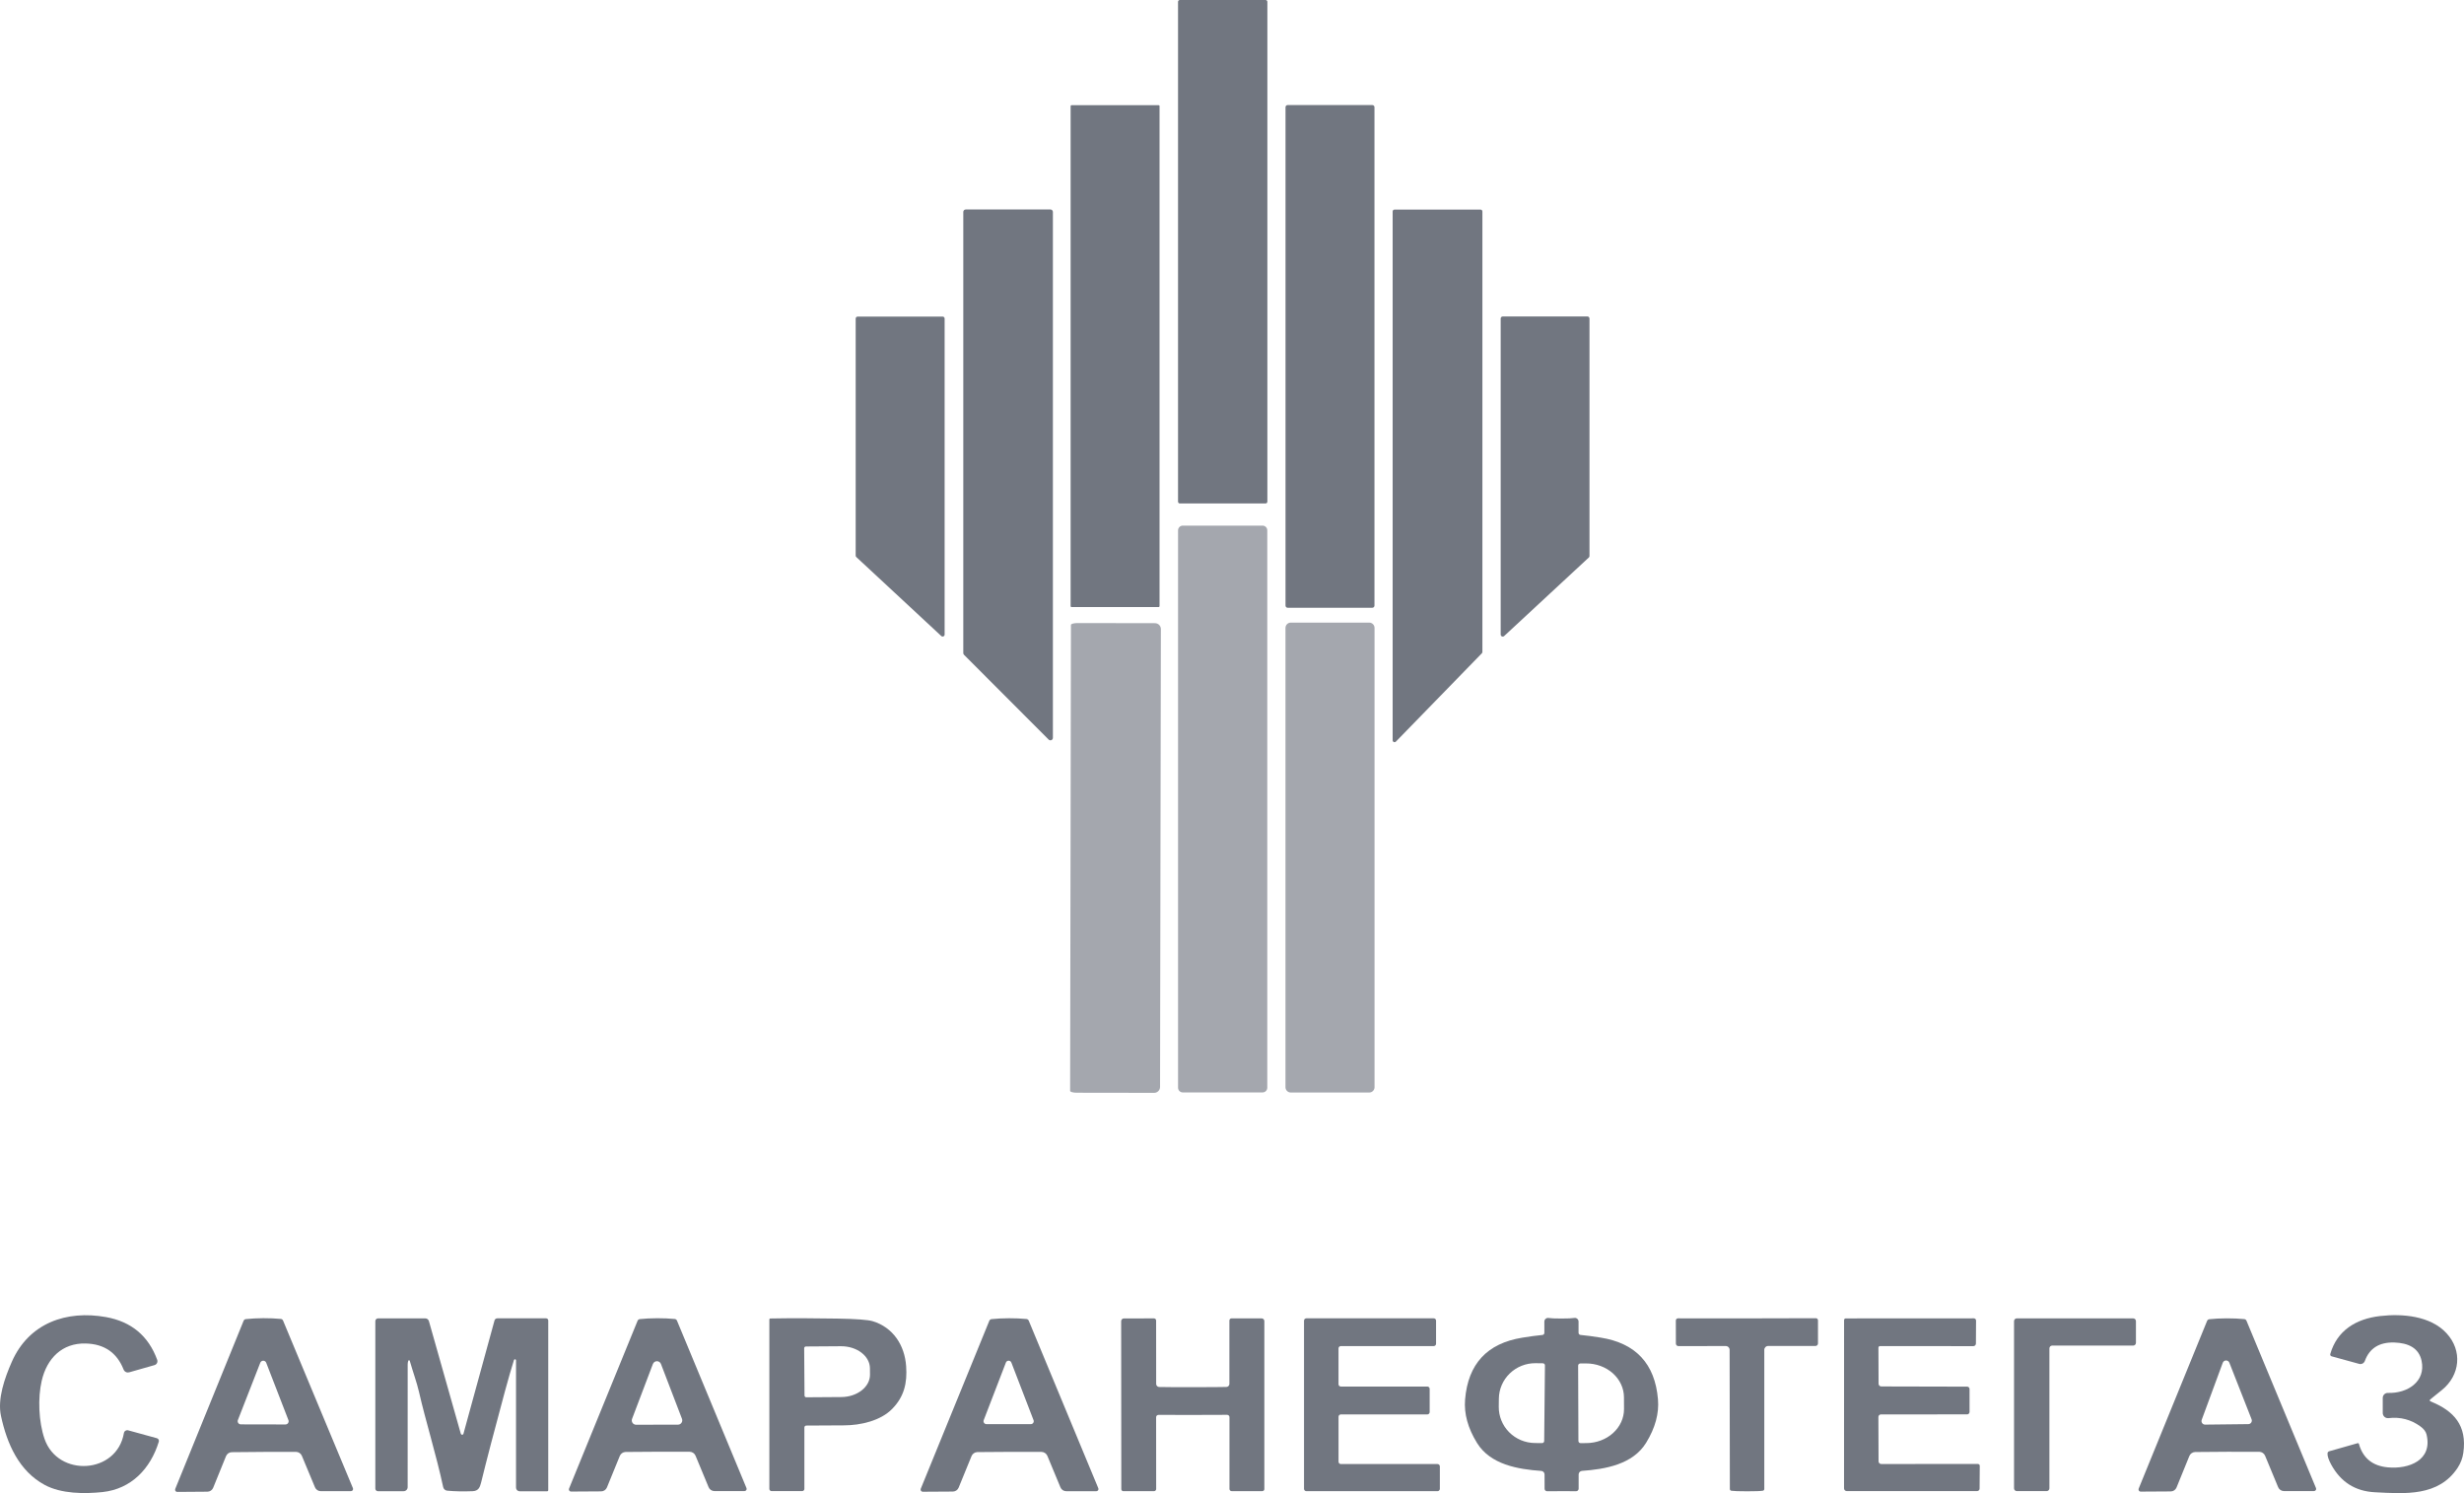
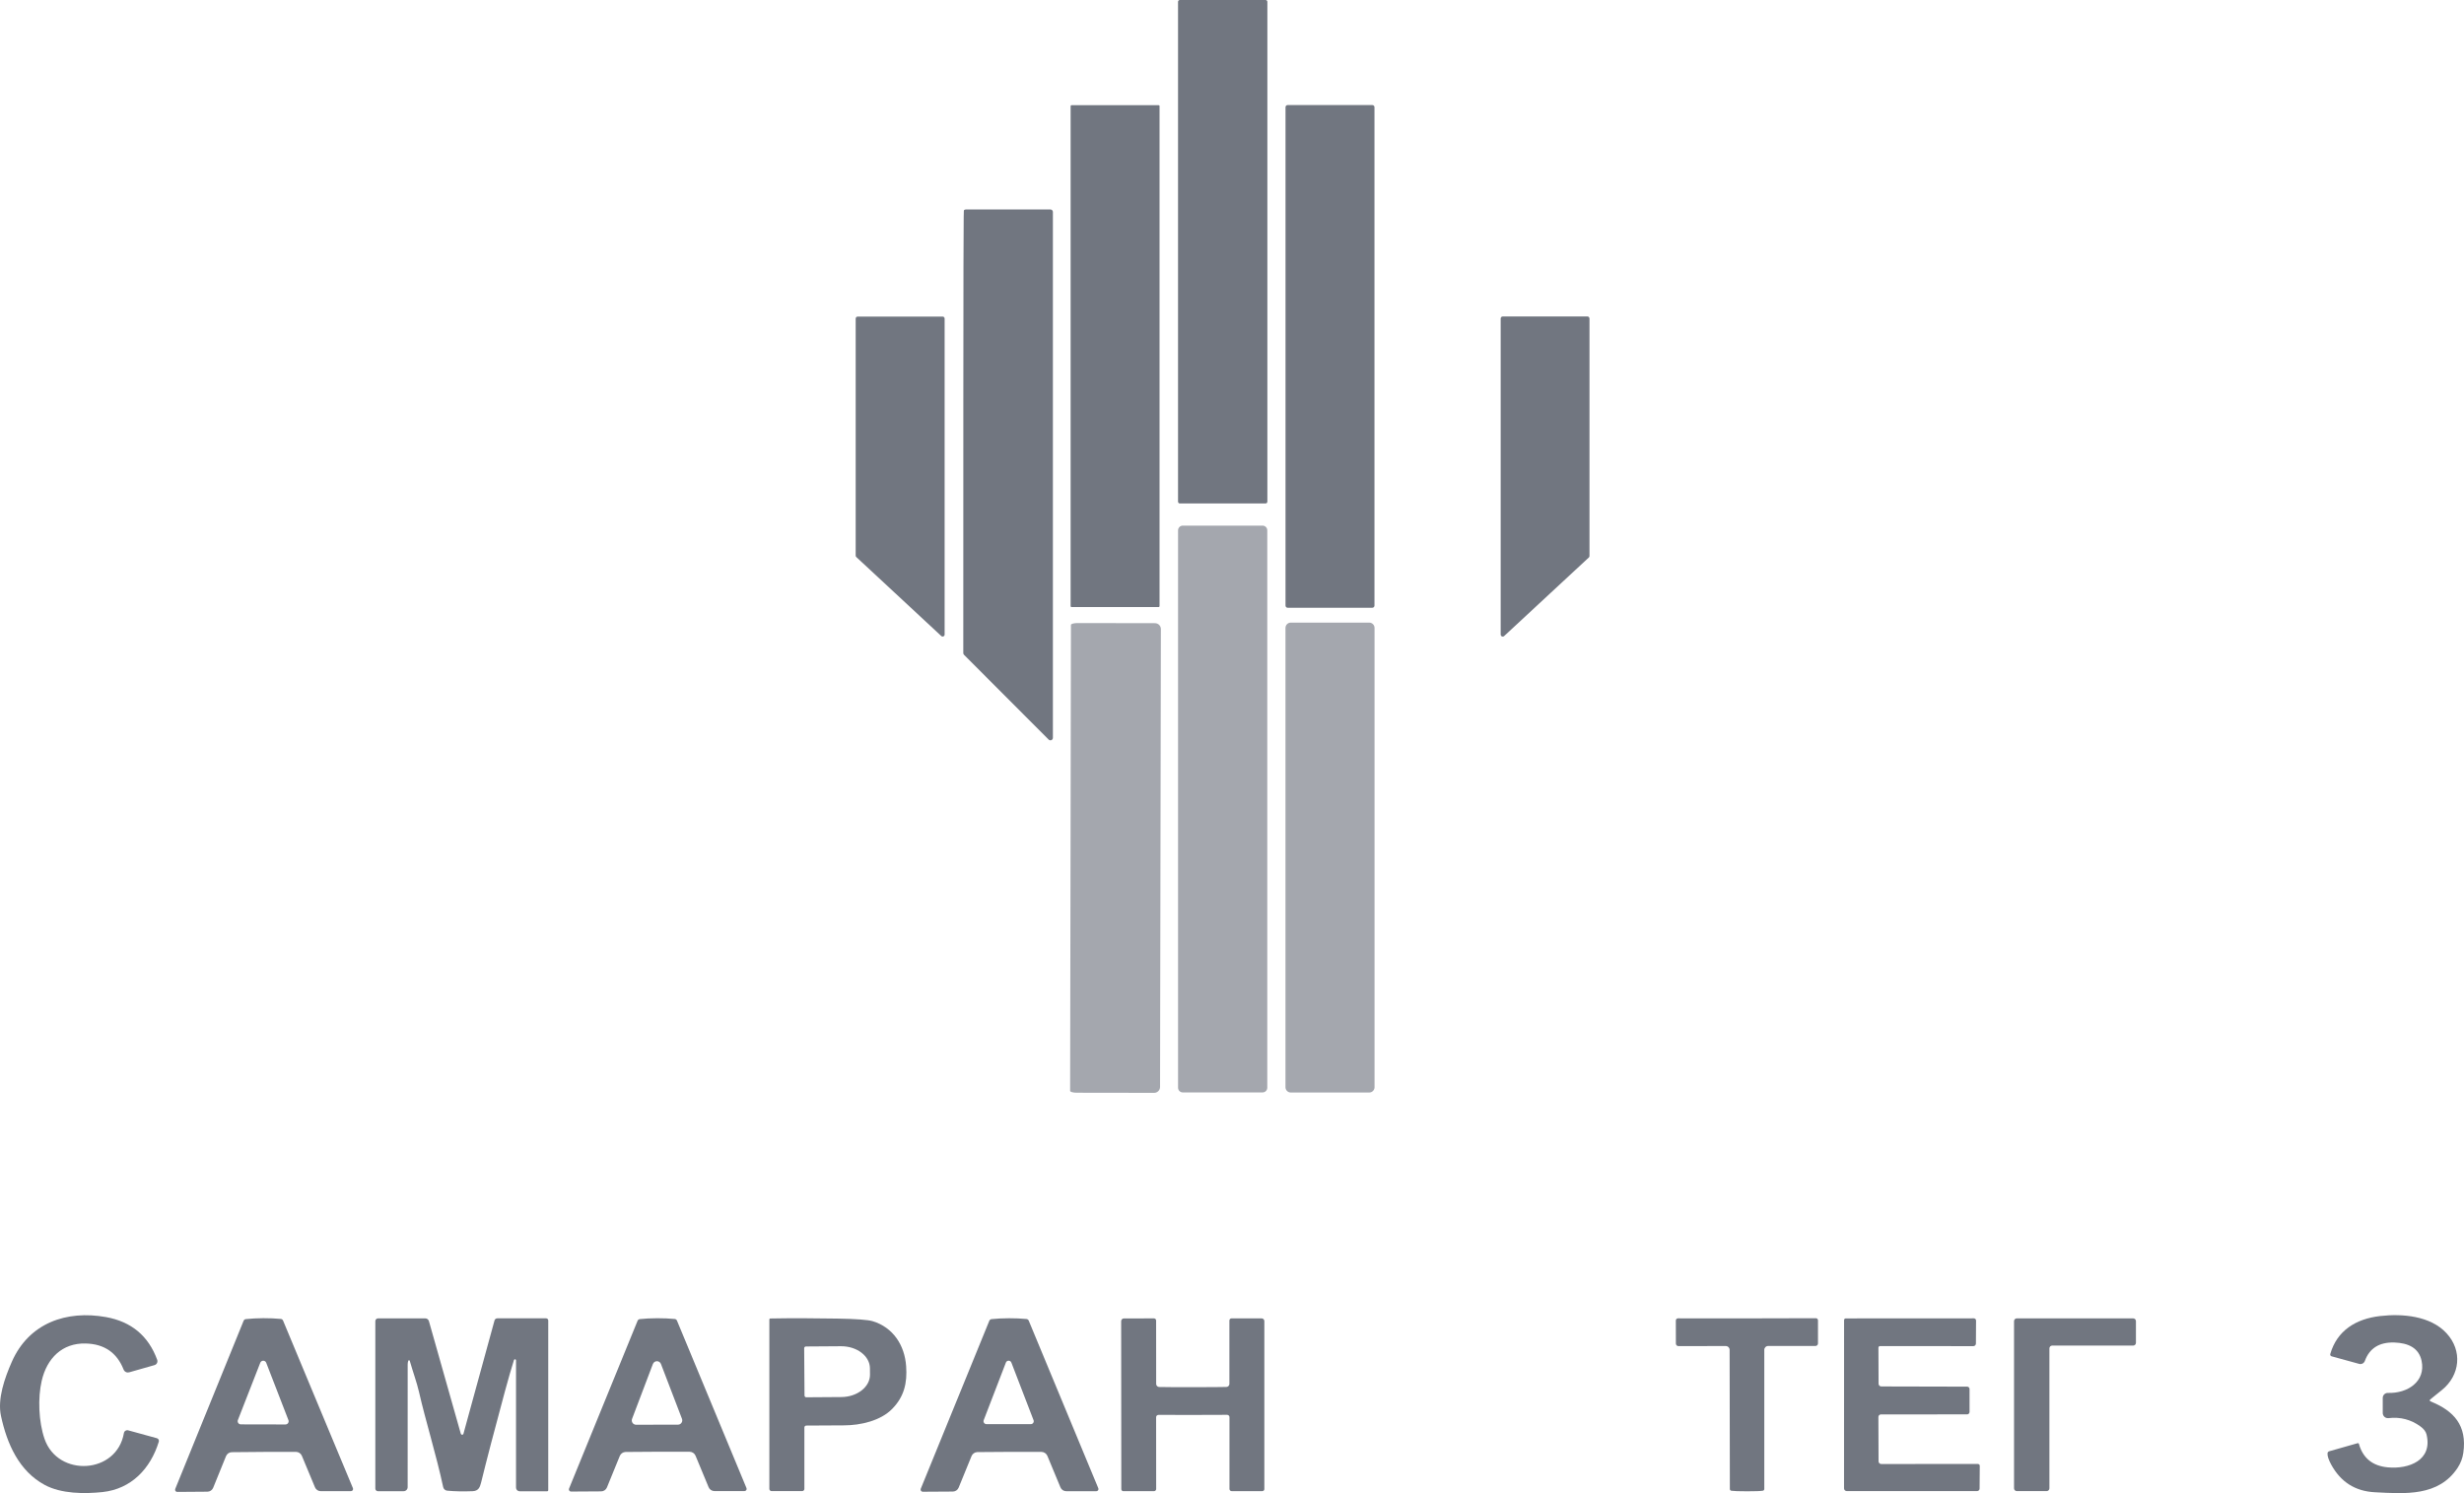
<svg xmlns="http://www.w3.org/2000/svg" width="132" height="80" viewBox="0 0 132 80" fill="none">
  <path d="M67.799 0H63.205C63.152 0 63.109 0.043 63.109 0.096V26.879C63.109 26.932 63.152 26.974 63.205 26.974H67.799C67.852 26.974 67.895 26.932 67.895 26.879V0.096C67.895 0.043 67.852 0 67.799 0Z" fill="#717680" />
  <path d="M62.069 5.634H57.404C57.377 5.634 57.355 5.656 57.355 5.684V32.476C57.355 32.503 57.377 32.526 57.404 32.526H62.069C62.097 32.526 62.119 32.503 62.119 32.476V5.684C62.119 5.656 62.097 5.634 62.069 5.634Z" fill="#717680" />
  <path d="M73.517 5.629H68.982C68.918 5.629 68.867 5.68 68.867 5.744V32.447C68.867 32.511 68.918 32.562 68.982 32.562H73.517C73.581 32.562 73.632 32.511 73.632 32.447V5.744C73.632 5.68 73.581 5.629 73.517 5.629Z" fill="#717680" />
-   <path d="M51.737 11.223H56.272C56.307 11.223 56.341 11.237 56.366 11.261C56.391 11.286 56.405 11.32 56.405 11.355V39.533C56.404 39.559 56.397 39.585 56.382 39.607C56.367 39.629 56.347 39.645 56.322 39.656C56.298 39.665 56.272 39.668 56.246 39.663C56.22 39.657 56.197 39.645 56.178 39.626L51.643 35.083C51.618 35.059 51.605 35.025 51.605 34.99V11.355C51.605 11.32 51.618 11.286 51.643 11.261C51.668 11.237 51.702 11.223 51.737 11.223Z" fill="#717680" />
-   <path d="M74.707 11.229H79.313C79.34 11.229 79.366 11.239 79.385 11.258C79.404 11.277 79.414 11.303 79.414 11.33V34.932C79.414 34.958 79.404 34.983 79.385 35.002L74.779 39.735C74.765 39.749 74.747 39.759 74.727 39.763C74.708 39.767 74.687 39.765 74.669 39.758C74.65 39.75 74.634 39.737 74.623 39.72C74.612 39.704 74.606 39.684 74.606 39.664V11.33C74.606 11.317 74.608 11.303 74.613 11.291C74.618 11.279 74.626 11.268 74.635 11.258C74.645 11.249 74.656 11.241 74.668 11.236C74.68 11.231 74.694 11.229 74.707 11.229Z" fill="#717680" />
+   <path d="M51.737 11.223H56.272C56.307 11.223 56.341 11.237 56.366 11.261C56.391 11.286 56.405 11.32 56.405 11.355V39.533C56.404 39.559 56.397 39.585 56.382 39.607C56.367 39.629 56.347 39.645 56.322 39.656C56.298 39.665 56.272 39.668 56.246 39.663C56.22 39.657 56.197 39.645 56.178 39.626L51.643 35.083C51.618 35.059 51.605 35.025 51.605 34.99C51.605 11.32 51.618 11.286 51.643 11.261C51.668 11.237 51.702 11.223 51.737 11.223Z" fill="#717680" />
  <path d="M80.504 16.956H85.041C85.07 16.956 85.098 16.968 85.119 16.988C85.139 17.009 85.151 17.037 85.151 17.066V29.788C85.151 29.804 85.148 29.819 85.142 29.833C85.136 29.846 85.127 29.859 85.116 29.869L80.579 34.078C80.563 34.093 80.543 34.102 80.522 34.106C80.501 34.11 80.479 34.107 80.46 34.098C80.44 34.09 80.423 34.076 80.412 34.058C80.4 34.04 80.394 34.019 80.394 33.997V17.066C80.394 17.037 80.405 17.009 80.426 16.988C80.447 16.968 80.475 16.956 80.504 16.956Z" fill="#717680" />
  <path d="M45.946 16.962H50.499C50.527 16.962 50.554 16.973 50.574 16.993C50.594 17.013 50.605 17.04 50.605 17.068V33.999C50.605 34.019 50.599 34.039 50.588 34.057C50.576 34.074 50.56 34.088 50.541 34.096C50.522 34.104 50.502 34.107 50.481 34.103C50.461 34.1 50.442 34.091 50.427 34.077L45.874 29.846C45.863 29.836 45.855 29.824 45.849 29.811C45.843 29.798 45.84 29.784 45.84 29.769V17.068C45.84 17.04 45.851 17.013 45.871 16.993C45.891 16.973 45.918 16.962 45.946 16.962Z" fill="#717680" />
  <path d="M67.637 28.162H63.363C63.224 28.162 63.11 28.275 63.11 28.415V58.277C63.11 58.417 63.224 58.53 63.363 58.53H67.637C67.777 58.53 67.89 58.417 67.89 58.277V28.415C67.89 28.275 67.777 28.162 67.637 28.162Z" fill="#A4A7AE" />
  <path d="M73.352 33.358H69.149C68.992 33.358 68.865 33.486 68.865 33.642V58.251C68.865 58.407 68.992 58.535 69.149 58.535H73.352C73.509 58.535 73.636 58.407 73.636 58.251V33.642C73.636 33.486 73.509 33.358 73.352 33.358Z" fill="#A4A7AE" />
  <path d="M62.146 58.239C62.145 58.322 62.112 58.402 62.053 58.46C61.994 58.519 61.915 58.552 61.831 58.552L57.681 58.546C57.634 58.546 57.588 58.544 57.545 58.538C57.502 58.533 57.463 58.526 57.43 58.517C57.398 58.508 57.372 58.497 57.354 58.485C57.337 58.473 57.328 58.46 57.328 58.448L57.372 33.477C57.373 33.452 57.411 33.428 57.477 33.41C57.543 33.392 57.632 33.382 57.725 33.382L61.876 33.389C61.959 33.389 62.039 33.422 62.098 33.481C62.157 33.541 62.19 33.621 62.19 33.704L62.146 58.239Z" fill="#A4A7AE" />
  <path d="M8.403 77.056C8.423 77.061 8.441 77.07 8.457 77.083C8.473 77.095 8.486 77.111 8.495 77.128C8.505 77.146 8.511 77.165 8.513 77.185C8.515 77.205 8.513 77.225 8.507 77.244C8.064 78.688 7.033 79.778 5.493 79.942C4.533 80.043 3.287 80.042 2.393 79.558C1.018 78.815 0.375 77.362 0.052 75.861C-0.143 74.953 0.248 73.835 0.633 72.962C1.554 70.874 3.568 70.189 5.675 70.566C7.035 70.81 7.95 71.572 8.421 72.855C8.431 72.883 8.435 72.913 8.433 72.943C8.432 72.973 8.424 73.003 8.41 73.03C8.396 73.056 8.377 73.08 8.354 73.099C8.331 73.118 8.304 73.132 8.275 73.14L6.92 73.526C6.861 73.542 6.798 73.537 6.743 73.509C6.688 73.482 6.645 73.436 6.622 73.379C6.265 72.473 5.588 72.007 4.592 71.982C3.337 71.948 2.512 72.769 2.233 73.986C2.023 74.897 2.067 76.167 2.386 77.091C3.099 79.162 6.26 78.991 6.638 76.781C6.642 76.755 6.652 76.731 6.666 76.71C6.68 76.688 6.698 76.67 6.72 76.656C6.742 76.642 6.766 76.633 6.791 76.629C6.817 76.626 6.842 76.627 6.867 76.634L8.403 77.056Z" fill="#717680" />
  <path d="M130.183 74.987C130.177 74.994 130.172 75.003 130.169 75.012C130.166 75.021 130.166 75.031 130.168 75.04C130.17 75.05 130.174 75.059 130.181 75.066C130.187 75.073 130.195 75.079 130.204 75.083C131.458 75.588 132.175 76.371 131.963 77.845C131.921 78.132 131.82 78.398 131.659 78.643C130.64 80.185 128.853 80.036 127.225 79.952C126.175 79.899 125.396 79.405 124.886 78.471C124.747 78.217 124.681 78.017 124.688 77.869C124.689 77.843 124.699 77.818 124.714 77.798C124.73 77.778 124.752 77.763 124.776 77.757L126.302 77.323C126.316 77.319 126.332 77.321 126.344 77.328C126.357 77.335 126.367 77.347 126.371 77.361C126.586 78.127 127.106 78.546 127.93 78.619C129.047 78.719 130.326 78.241 129.994 76.859C129.956 76.703 129.848 76.559 129.669 76.428C129.16 76.056 128.589 75.907 127.954 75.981C127.915 75.985 127.876 75.981 127.839 75.969C127.802 75.957 127.768 75.938 127.739 75.912C127.71 75.886 127.686 75.854 127.671 75.818C127.655 75.783 127.647 75.744 127.647 75.705V74.9C127.647 74.864 127.654 74.828 127.668 74.794C127.682 74.761 127.703 74.73 127.729 74.705C127.756 74.68 127.787 74.66 127.821 74.647C127.855 74.634 127.891 74.628 127.927 74.63C128.968 74.665 129.96 74.023 129.729 72.914C129.581 72.206 128.993 71.953 128.27 71.929C127.466 71.904 126.939 72.233 126.688 72.917C126.666 72.976 126.623 73.026 126.566 73.055C126.51 73.084 126.445 73.091 126.384 73.074L124.906 72.668C124.893 72.665 124.881 72.659 124.871 72.651C124.86 72.643 124.852 72.632 124.845 72.621C124.839 72.609 124.835 72.597 124.833 72.584C124.832 72.57 124.833 72.557 124.836 72.544C125.197 71.29 126.202 70.662 127.505 70.511C128.7 70.374 130.198 70.497 131.061 71.429C131.929 72.365 131.796 73.686 130.812 74.478C130.399 74.811 130.189 74.98 130.183 74.987Z" fill="#717680" />
-   <path d="M76.59 74.413V75.657C76.59 75.69 76.577 75.722 76.553 75.745C76.53 75.769 76.498 75.782 76.465 75.782H71.832C71.799 75.782 71.767 75.795 71.744 75.819C71.721 75.842 71.707 75.874 71.707 75.907V78.316C71.707 78.349 71.721 78.381 71.744 78.404C71.767 78.428 71.799 78.441 71.832 78.441H77.01C77.026 78.441 77.043 78.444 77.058 78.451C77.073 78.457 77.087 78.466 77.098 78.478C77.11 78.489 77.119 78.503 77.126 78.518C77.132 78.534 77.135 78.55 77.135 78.566V79.77C77.135 79.803 77.122 79.835 77.098 79.858C77.075 79.882 77.043 79.895 77.01 79.895H69.983C69.95 79.895 69.918 79.882 69.895 79.858C69.872 79.835 69.858 79.803 69.858 79.77V70.758C69.858 70.742 69.862 70.725 69.868 70.71C69.874 70.695 69.883 70.681 69.895 70.669C69.907 70.658 69.92 70.649 69.936 70.642C69.951 70.636 69.967 70.633 69.983 70.633H76.807C76.824 70.633 76.84 70.636 76.855 70.642C76.87 70.649 76.884 70.658 76.896 70.669C76.907 70.681 76.916 70.695 76.923 70.71C76.929 70.725 76.932 70.742 76.932 70.758V71.996C76.932 72.012 76.929 72.028 76.923 72.043C76.916 72.059 76.907 72.072 76.896 72.084C76.884 72.096 76.87 72.105 76.855 72.111C76.84 72.117 76.824 72.121 76.807 72.121H71.831C71.798 72.121 71.766 72.134 71.742 72.157C71.719 72.181 71.706 72.213 71.706 72.246V74.163C71.706 74.196 71.719 74.228 71.742 74.252C71.766 74.275 71.798 74.288 71.831 74.288H76.465C76.498 74.288 76.53 74.301 76.553 74.325C76.577 74.348 76.59 74.38 76.59 74.413Z" fill="#717680" />
  <path d="M14.139 77.79C13.146 77.794 12.572 77.799 12.415 77.805C12.348 77.807 12.284 77.828 12.229 77.866C12.175 77.904 12.133 77.957 12.108 78.018L11.42 79.712C11.395 79.773 11.352 79.827 11.297 79.864C11.242 79.902 11.177 79.922 11.11 79.922L9.494 79.934C9.476 79.934 9.457 79.93 9.44 79.921C9.424 79.912 9.409 79.899 9.399 79.884C9.388 79.868 9.382 79.85 9.38 79.832C9.378 79.813 9.38 79.794 9.387 79.776L13.051 70.763C13.061 70.739 13.076 70.719 13.097 70.703C13.117 70.688 13.142 70.678 13.167 70.675C13.456 70.644 13.769 70.628 14.106 70.626C14.444 70.625 14.757 70.638 15.046 70.666C15.071 70.668 15.096 70.678 15.117 70.693C15.137 70.709 15.153 70.729 15.163 70.753L18.907 79.734C18.914 79.751 18.917 79.77 18.915 79.789C18.913 79.808 18.907 79.826 18.896 79.842C18.886 79.857 18.872 79.87 18.855 79.879C18.838 79.888 18.82 79.893 18.801 79.893L17.186 79.894C17.119 79.894 17.053 79.875 16.998 79.838C16.942 79.801 16.899 79.748 16.874 79.687L16.171 78C16.146 77.939 16.103 77.886 16.048 77.849C15.993 77.811 15.928 77.79 15.861 77.788C15.704 77.784 15.13 77.785 14.139 77.79ZM12.744 76.083C12.734 76.109 12.73 76.136 12.733 76.164C12.737 76.192 12.746 76.218 12.762 76.241C12.778 76.264 12.799 76.282 12.823 76.296C12.848 76.308 12.875 76.315 12.903 76.315L15.291 76.32C15.319 76.32 15.346 76.313 15.371 76.3C15.396 76.287 15.417 76.269 15.433 76.246C15.448 76.223 15.458 76.197 15.462 76.169C15.465 76.141 15.461 76.113 15.451 76.087L14.262 73.014C14.25 72.982 14.228 72.954 14.2 72.934C14.171 72.915 14.137 72.904 14.103 72.904C14.068 72.904 14.034 72.915 14.006 72.934C13.977 72.954 13.956 72.982 13.943 73.014L12.744 76.083Z" fill="#717680" />
  <path d="M21.874 72.904C21.852 72.962 21.84 73.025 21.84 73.093C21.839 73.717 21.839 75.912 21.839 79.68C21.839 79.737 21.816 79.792 21.775 79.833C21.734 79.873 21.679 79.896 21.621 79.896H20.246C20.209 79.896 20.174 79.882 20.148 79.856C20.122 79.83 20.107 79.794 20.107 79.758V70.781C20.107 70.742 20.123 70.705 20.151 70.678C20.178 70.651 20.215 70.635 20.254 70.635H22.781C22.826 70.635 22.869 70.65 22.905 70.677C22.94 70.703 22.966 70.741 22.978 70.784L24.687 76.819C24.692 76.834 24.701 76.847 24.714 76.857C24.727 76.866 24.742 76.871 24.758 76.871C24.774 76.871 24.79 76.866 24.802 76.856C24.815 76.846 24.824 76.833 24.828 76.817L26.492 70.746C26.501 70.713 26.52 70.685 26.547 70.665C26.573 70.645 26.606 70.634 26.639 70.634H29.258C29.288 70.634 29.316 70.646 29.337 70.667C29.358 70.688 29.37 70.717 29.37 70.747V79.84C29.37 79.856 29.363 79.871 29.352 79.883C29.341 79.894 29.326 79.9 29.311 79.9H27.84C27.788 79.9 27.738 79.88 27.701 79.843C27.665 79.806 27.644 79.756 27.644 79.703V72.881C27.644 72.868 27.639 72.855 27.63 72.845C27.621 72.836 27.61 72.829 27.597 72.827C27.584 72.825 27.57 72.828 27.559 72.835C27.548 72.842 27.54 72.852 27.535 72.865C27.389 73.328 27.225 73.896 27.043 74.569C26.481 76.648 26.057 78.271 25.772 79.438C25.707 79.703 25.62 79.883 25.322 79.895C24.825 79.915 24.371 79.906 23.958 79.868C23.907 79.863 23.858 79.842 23.819 79.808C23.78 79.773 23.753 79.728 23.742 79.677C23.366 77.924 22.799 76.127 22.446 74.576C22.333 74.079 22.118 73.498 21.951 72.907C21.948 72.899 21.944 72.892 21.937 72.887C21.931 72.882 21.923 72.879 21.914 72.879C21.906 72.878 21.898 72.881 21.89 72.885C21.883 72.89 21.877 72.897 21.874 72.904Z" fill="#717680" />
  <path d="M35.232 77.781C34.241 77.783 33.667 77.787 33.511 77.793C33.444 77.796 33.38 77.817 33.325 77.855C33.271 77.893 33.228 77.945 33.203 78.007L32.514 79.696C32.489 79.758 32.446 79.81 32.391 79.847C32.336 79.885 32.271 79.905 32.204 79.905L30.592 79.915C30.573 79.915 30.554 79.911 30.537 79.902C30.52 79.893 30.506 79.88 30.495 79.865C30.485 79.849 30.478 79.831 30.476 79.812C30.474 79.793 30.477 79.774 30.484 79.756L34.157 70.762C34.167 70.738 34.183 70.718 34.203 70.703C34.224 70.687 34.248 70.678 34.273 70.675C34.562 70.645 34.875 70.629 35.211 70.628C35.548 70.627 35.861 70.641 36.15 70.669C36.176 70.672 36.2 70.681 36.22 70.697C36.241 70.712 36.257 70.733 36.266 70.756L39.991 79.73C39.998 79.747 40.001 79.766 39.999 79.785C39.997 79.804 39.991 79.822 39.98 79.838C39.97 79.853 39.956 79.866 39.939 79.875C39.922 79.884 39.904 79.889 39.885 79.889H38.271C38.205 79.889 38.14 79.869 38.084 79.832C38.029 79.795 37.986 79.743 37.961 79.681L37.261 77.995C37.236 77.934 37.193 77.881 37.139 77.844C37.084 77.806 37.019 77.785 36.953 77.783C36.796 77.779 36.222 77.778 35.232 77.781ZM33.86 76.021C33.847 76.056 33.842 76.094 33.847 76.131C33.851 76.169 33.865 76.204 33.886 76.235C33.907 76.266 33.936 76.291 33.969 76.308C34.002 76.326 34.039 76.335 34.076 76.335L36.321 76.33C36.358 76.33 36.395 76.321 36.428 76.304C36.461 76.286 36.489 76.261 36.51 76.23C36.531 76.199 36.544 76.164 36.549 76.127C36.553 76.09 36.549 76.052 36.535 76.017L35.408 73.077C35.391 73.033 35.361 72.996 35.323 72.97C35.284 72.943 35.239 72.929 35.192 72.93C35.146 72.93 35.1 72.944 35.062 72.971C35.023 72.997 34.994 73.035 34.977 73.078L33.86 76.021Z" fill="#717680" />
  <path d="M42.971 79.891H41.334C41.318 79.891 41.303 79.888 41.288 79.882C41.274 79.876 41.261 79.868 41.25 79.856C41.239 79.845 41.23 79.832 41.224 79.818C41.218 79.803 41.215 79.788 41.215 79.772V70.691C41.215 70.678 41.22 70.666 41.229 70.657C41.238 70.647 41.251 70.642 41.263 70.642C42.335 70.622 43.533 70.623 44.855 70.647C45.87 70.664 46.503 70.712 46.754 70.788C47.839 71.118 48.464 72.067 48.543 73.197C48.608 74.101 48.436 74.834 47.793 75.488C47.176 76.12 46.106 76.367 45.22 76.368C44.222 76.37 43.547 76.374 43.195 76.379C43.167 76.379 43.141 76.39 43.122 76.409C43.102 76.429 43.092 76.455 43.092 76.483V79.772C43.092 79.788 43.089 79.803 43.083 79.818C43.077 79.832 43.068 79.845 43.056 79.856C43.045 79.868 43.032 79.876 43.017 79.882C43.003 79.888 42.987 79.891 42.971 79.891ZM43.081 72.236L43.099 74.77C43.099 74.795 43.109 74.819 43.127 74.837C43.144 74.855 43.168 74.864 43.193 74.864L45.07 74.851C45.273 74.85 45.474 74.818 45.661 74.757C45.848 74.695 46.017 74.606 46.16 74.495C46.303 74.383 46.416 74.251 46.493 74.106C46.569 73.961 46.608 73.805 46.607 73.649L46.604 73.31C46.602 72.994 46.438 72.692 46.147 72.471C45.856 72.249 45.462 72.126 45.052 72.129L43.175 72.142C43.151 72.142 43.127 72.152 43.109 72.169C43.091 72.187 43.081 72.211 43.081 72.236Z" fill="#717680" />
  <path d="M54.076 77.788C53.085 77.791 52.511 77.795 52.354 77.8C52.287 77.802 52.223 77.824 52.169 77.862C52.114 77.9 52.072 77.952 52.047 78.013L51.356 79.704C51.331 79.766 51.289 79.819 51.234 79.856C51.179 79.894 51.114 79.914 51.047 79.915L49.434 79.925C49.414 79.925 49.396 79.921 49.379 79.912C49.362 79.903 49.348 79.89 49.337 79.875C49.326 79.859 49.32 79.841 49.318 79.822C49.316 79.803 49.319 79.784 49.326 79.766L52.999 70.764C53.008 70.741 53.024 70.72 53.045 70.704C53.065 70.689 53.09 70.679 53.115 70.676C53.404 70.646 53.717 70.63 54.054 70.629C54.391 70.628 54.704 70.642 54.992 70.67C55.018 70.673 55.042 70.682 55.063 70.698C55.084 70.713 55.1 70.733 55.11 70.757L58.838 79.737C58.846 79.754 58.848 79.773 58.847 79.792C58.845 79.811 58.838 79.829 58.828 79.844C58.817 79.86 58.803 79.873 58.787 79.882C58.77 79.891 58.751 79.896 58.733 79.896H57.119C57.052 79.895 56.987 79.876 56.932 79.839C56.877 79.802 56.834 79.749 56.809 79.688L56.108 78C56.082 77.939 56.039 77.887 55.984 77.85C55.93 77.813 55.865 77.792 55.799 77.79C55.642 77.785 55.068 77.784 54.076 77.788ZM52.699 76.089C52.69 76.112 52.687 76.138 52.689 76.163C52.692 76.189 52.701 76.213 52.715 76.234C52.73 76.255 52.749 76.273 52.772 76.285C52.794 76.297 52.819 76.303 52.845 76.303H55.223C55.248 76.303 55.273 76.297 55.296 76.285C55.318 76.273 55.338 76.255 55.352 76.234C55.366 76.213 55.375 76.189 55.378 76.163C55.381 76.138 55.378 76.112 55.368 76.089L54.181 73.004C54.169 72.974 54.149 72.949 54.123 72.93C54.097 72.912 54.066 72.903 54.034 72.903C54.002 72.903 53.971 72.912 53.944 72.93C53.918 72.949 53.898 72.974 53.887 73.004L52.699 76.089Z" fill="#717680" />
  <path d="M63.898 74.322C64.871 74.321 65.472 74.317 65.702 74.31C65.745 74.309 65.785 74.291 65.814 74.26C65.844 74.229 65.861 74.188 65.861 74.145V70.749C65.861 70.734 65.864 70.719 65.869 70.706C65.875 70.692 65.883 70.68 65.894 70.669C65.904 70.658 65.917 70.65 65.93 70.644C65.944 70.639 65.959 70.636 65.974 70.636H67.588C67.607 70.636 67.626 70.639 67.643 70.647C67.661 70.654 67.677 70.665 67.69 70.678C67.704 70.692 67.715 70.708 67.722 70.726C67.729 70.743 67.733 70.762 67.733 70.781V79.783C67.733 79.812 67.722 79.84 67.701 79.86C67.681 79.881 67.653 79.892 67.624 79.892H65.98C65.965 79.892 65.95 79.889 65.936 79.883C65.922 79.878 65.909 79.869 65.899 79.859C65.888 79.848 65.879 79.835 65.874 79.821C65.868 79.807 65.865 79.792 65.865 79.777V75.929C65.865 75.912 65.862 75.896 65.855 75.88C65.849 75.865 65.839 75.851 65.827 75.84C65.816 75.828 65.801 75.819 65.786 75.813C65.77 75.807 65.754 75.804 65.737 75.804C65.619 75.808 65.006 75.81 63.9 75.81C62.794 75.811 62.181 75.81 62.063 75.807C62.046 75.807 62.03 75.809 62.014 75.816C61.999 75.822 61.985 75.831 61.973 75.842C61.961 75.853 61.952 75.867 61.945 75.882C61.939 75.898 61.935 75.914 61.935 75.931L61.938 79.779C61.938 79.809 61.926 79.838 61.905 79.859C61.884 79.881 61.855 79.893 61.825 79.894L60.18 79.895C60.166 79.895 60.151 79.893 60.138 79.887C60.125 79.882 60.112 79.874 60.102 79.864C60.092 79.854 60.084 79.841 60.078 79.828C60.073 79.815 60.07 79.801 60.07 79.786L60.062 70.784C60.062 70.746 60.078 70.709 60.105 70.681C60.132 70.654 60.169 70.639 60.208 70.639L61.822 70.637C61.837 70.637 61.851 70.64 61.865 70.646C61.879 70.651 61.891 70.66 61.902 70.67C61.912 70.681 61.921 70.693 61.926 70.707C61.932 70.721 61.935 70.736 61.935 70.751L61.938 74.147C61.938 74.19 61.954 74.231 61.984 74.261C62.014 74.292 62.054 74.31 62.097 74.312C62.327 74.319 62.928 74.322 63.898 74.322Z" fill="#717680" />
-   <path d="M83.648 70.644C83.994 70.644 84.223 70.634 84.335 70.614C84.363 70.608 84.391 70.609 84.419 70.617C84.447 70.624 84.472 70.637 84.494 70.656C84.516 70.674 84.534 70.697 84.546 70.723C84.559 70.749 84.565 70.778 84.565 70.806V71.41C84.565 71.438 84.576 71.465 84.595 71.486C84.615 71.507 84.641 71.52 84.67 71.523C84.98 71.552 85.34 71.6 85.749 71.666C87.635 71.967 88.659 73.069 88.82 74.971C88.885 75.729 88.673 76.507 88.184 77.303C87.471 78.463 85.993 78.718 84.748 78.807C84.699 78.811 84.654 78.832 84.621 78.868C84.588 78.903 84.57 78.95 84.57 78.999V79.763C84.57 79.78 84.566 79.798 84.559 79.814C84.553 79.83 84.543 79.845 84.53 79.858C84.517 79.87 84.503 79.88 84.486 79.887C84.47 79.893 84.452 79.897 84.434 79.896C84.131 79.894 83.872 79.894 83.657 79.894C83.444 79.894 83.185 79.895 82.881 79.898C82.863 79.898 82.846 79.895 82.829 79.888C82.813 79.882 82.798 79.872 82.785 79.859C82.773 79.847 82.763 79.832 82.756 79.816C82.749 79.799 82.746 79.782 82.746 79.764L82.744 79C82.745 78.952 82.726 78.905 82.693 78.869C82.66 78.834 82.615 78.812 82.567 78.809C81.32 78.722 79.842 78.47 79.127 77.312C78.636 76.517 78.423 75.74 78.487 74.981C78.644 73.078 79.666 71.974 81.551 71.67C81.96 71.603 82.319 71.555 82.63 71.525C82.658 71.522 82.685 71.509 82.704 71.488C82.724 71.467 82.734 71.439 82.734 71.411L82.733 70.808C82.733 70.779 82.739 70.751 82.751 70.725C82.764 70.699 82.781 70.676 82.803 70.657C82.826 70.639 82.851 70.626 82.879 70.618C82.906 70.611 82.935 70.61 82.963 70.615C83.075 70.635 83.303 70.644 83.648 70.644ZM82.724 77.208L82.765 73.155C82.765 73.14 82.762 73.126 82.757 73.112C82.752 73.098 82.743 73.086 82.733 73.076C82.723 73.065 82.711 73.057 82.697 73.051C82.684 73.045 82.669 73.042 82.655 73.042L82.262 73.037C81.746 73.032 81.249 73.23 80.88 73.587C80.511 73.944 80.301 74.431 80.296 74.942L80.291 75.368C80.286 75.879 80.486 76.371 80.847 76.735C81.209 77.1 81.702 77.308 82.218 77.314L82.611 77.318C82.625 77.318 82.64 77.316 82.653 77.31C82.667 77.305 82.68 77.297 82.69 77.286C82.701 77.276 82.709 77.264 82.715 77.251C82.721 77.237 82.724 77.222 82.724 77.208ZM84.543 73.165L84.558 77.206C84.558 77.236 84.57 77.265 84.591 77.286C84.612 77.308 84.641 77.32 84.671 77.32L84.983 77.318C85.249 77.317 85.512 77.269 85.757 77.177C86.002 77.085 86.225 76.951 86.412 76.781C86.6 76.612 86.748 76.411 86.849 76.191C86.95 75.97 87.002 75.733 87.001 75.495L86.998 74.859C86.996 74.378 86.781 73.917 86.401 73.577C86.02 73.238 85.505 73.049 84.968 73.05L84.656 73.052C84.642 73.052 84.627 73.055 84.613 73.061C84.599 73.066 84.587 73.075 84.576 73.085C84.566 73.096 84.558 73.108 84.552 73.122C84.546 73.136 84.543 73.15 84.543 73.165Z" fill="#717680" />
  <path d="M93.585 70.636C95.845 70.634 97.075 70.631 97.276 70.627C97.291 70.627 97.306 70.629 97.32 70.635C97.334 70.64 97.347 70.649 97.358 70.659C97.369 70.67 97.377 70.682 97.383 70.696C97.389 70.71 97.392 70.725 97.392 70.74V71.979C97.392 71.997 97.388 72.015 97.382 72.031C97.375 72.048 97.365 72.063 97.352 72.075C97.34 72.088 97.325 72.098 97.308 72.105C97.292 72.111 97.275 72.115 97.257 72.115H94.723C94.668 72.115 94.615 72.137 94.576 72.176C94.538 72.215 94.516 72.267 94.516 72.322V79.777C94.516 79.8 94.508 79.821 94.494 79.838C94.48 79.855 94.461 79.867 94.439 79.87C94.318 79.891 94.036 79.901 93.594 79.901C93.151 79.901 92.87 79.891 92.749 79.872C92.728 79.868 92.708 79.857 92.693 79.84C92.679 79.823 92.671 79.802 92.671 79.779L92.658 72.324C92.658 72.296 92.652 72.27 92.642 72.245C92.631 72.219 92.616 72.197 92.596 72.177C92.577 72.158 92.554 72.143 92.529 72.133C92.504 72.123 92.477 72.118 92.449 72.118L89.915 72.122C89.88 72.122 89.845 72.108 89.82 72.082C89.794 72.057 89.78 72.023 89.78 71.987L89.777 70.748C89.777 70.733 89.78 70.718 89.786 70.704C89.792 70.69 89.801 70.677 89.811 70.666C89.822 70.656 89.835 70.648 89.849 70.642C89.863 70.637 89.878 70.634 89.894 70.634C90.095 70.638 91.326 70.639 93.585 70.636Z" fill="#717680" />
  <path d="M100.63 72.207L100.638 74.139C100.638 74.177 100.654 74.214 100.681 74.241C100.708 74.268 100.744 74.283 100.783 74.283L105.384 74.294C105.418 74.294 105.451 74.307 105.475 74.331C105.499 74.355 105.512 74.387 105.512 74.42V75.647C105.512 75.683 105.498 75.716 105.474 75.741C105.449 75.766 105.416 75.78 105.381 75.78L100.765 75.781C100.729 75.781 100.694 75.796 100.668 75.822C100.643 75.847 100.628 75.882 100.628 75.918L100.637 78.296C100.637 78.334 100.652 78.371 100.679 78.397C100.706 78.424 100.742 78.439 100.78 78.439L105.959 78.436C105.972 78.436 105.985 78.439 105.997 78.444C106.009 78.449 106.02 78.456 106.03 78.466C106.039 78.475 106.046 78.486 106.051 78.498C106.056 78.51 106.059 78.523 106.059 78.536L106.05 79.758C106.05 79.792 106.036 79.826 106.012 79.85C105.987 79.875 105.954 79.889 105.919 79.889L98.932 79.89C98.894 79.89 98.857 79.875 98.83 79.847C98.803 79.82 98.788 79.783 98.788 79.745L98.79 70.728C98.79 70.704 98.799 70.681 98.816 70.665C98.833 70.648 98.855 70.638 98.879 70.638L105.743 70.634C105.774 70.634 105.804 70.647 105.826 70.669C105.848 70.692 105.86 70.722 105.86 70.753L105.853 71.986C105.853 72.023 105.838 72.058 105.812 72.084C105.786 72.11 105.75 72.124 105.713 72.124L100.715 72.12C100.704 72.12 100.692 72.122 100.682 72.127C100.672 72.131 100.662 72.138 100.654 72.146C100.646 72.154 100.64 72.163 100.636 72.174C100.632 72.184 100.629 72.196 100.63 72.207Z" fill="#717680" />
  <path d="M109.79 72.241V79.743C109.79 79.782 109.775 79.82 109.747 79.847C109.72 79.875 109.682 79.891 109.644 79.891H108.042C108.003 79.891 107.965 79.875 107.938 79.847C107.91 79.82 107.895 79.782 107.895 79.743V70.783C107.895 70.744 107.91 70.706 107.938 70.679C107.965 70.651 108.003 70.636 108.042 70.636H114.278C114.317 70.636 114.354 70.651 114.381 70.679C114.409 70.706 114.425 70.744 114.425 70.783V71.947C114.425 71.986 114.409 72.023 114.381 72.051C114.354 72.079 114.317 72.094 114.278 72.094H109.937C109.898 72.094 109.861 72.11 109.834 72.137C109.806 72.165 109.79 72.202 109.79 72.241Z" fill="#717680" />
-   <path d="M119.292 70.634C119.629 70.633 119.942 70.647 120.23 70.675C120.256 70.678 120.28 70.687 120.301 70.702C120.321 70.718 120.338 70.738 120.347 70.762L124.072 79.73C124.079 79.747 124.082 79.766 124.08 79.785C124.078 79.804 124.072 79.822 124.061 79.838C124.051 79.853 124.037 79.866 124.02 79.875C124.003 79.884 123.985 79.889 123.966 79.889H122.354C122.287 79.889 122.222 79.869 122.167 79.832C122.112 79.795 122.069 79.743 122.043 79.681L121.344 77.996C121.319 77.935 121.276 77.883 121.221 77.845C121.167 77.808 121.102 77.786 121.035 77.784C120.878 77.78 120.305 77.78 119.316 77.783C118.325 77.787 117.751 77.791 117.595 77.796C117.528 77.799 117.463 77.82 117.409 77.858C117.354 77.896 117.312 77.948 117.287 78.01L116.6 79.699C116.574 79.761 116.532 79.814 116.476 79.851C116.421 79.888 116.356 79.908 116.289 79.908L114.677 79.918C114.658 79.918 114.64 79.913 114.623 79.905C114.606 79.896 114.592 79.883 114.582 79.867C114.571 79.851 114.565 79.833 114.563 79.814C114.561 79.796 114.564 79.777 114.571 79.759L118.238 70.769C118.248 70.745 118.264 70.724 118.285 70.709C118.305 70.693 118.33 70.684 118.356 70.681C118.644 70.65 118.956 70.635 119.292 70.634ZM117.949 76.071C117.938 76.1 117.934 76.132 117.938 76.162C117.942 76.193 117.954 76.222 117.972 76.247C117.989 76.272 118.013 76.293 118.041 76.307C118.068 76.321 118.099 76.328 118.13 76.328L120.446 76.302C120.477 76.302 120.507 76.294 120.534 76.28C120.561 76.265 120.584 76.244 120.601 76.219C120.618 76.194 120.629 76.164 120.633 76.134C120.636 76.103 120.632 76.072 120.621 76.043L119.43 73.01C119.416 72.975 119.391 72.944 119.36 72.923C119.328 72.901 119.29 72.89 119.252 72.891C119.213 72.891 119.176 72.903 119.145 72.925C119.113 72.948 119.089 72.979 119.076 73.015L117.949 76.071Z" fill="#717680" />
</svg>